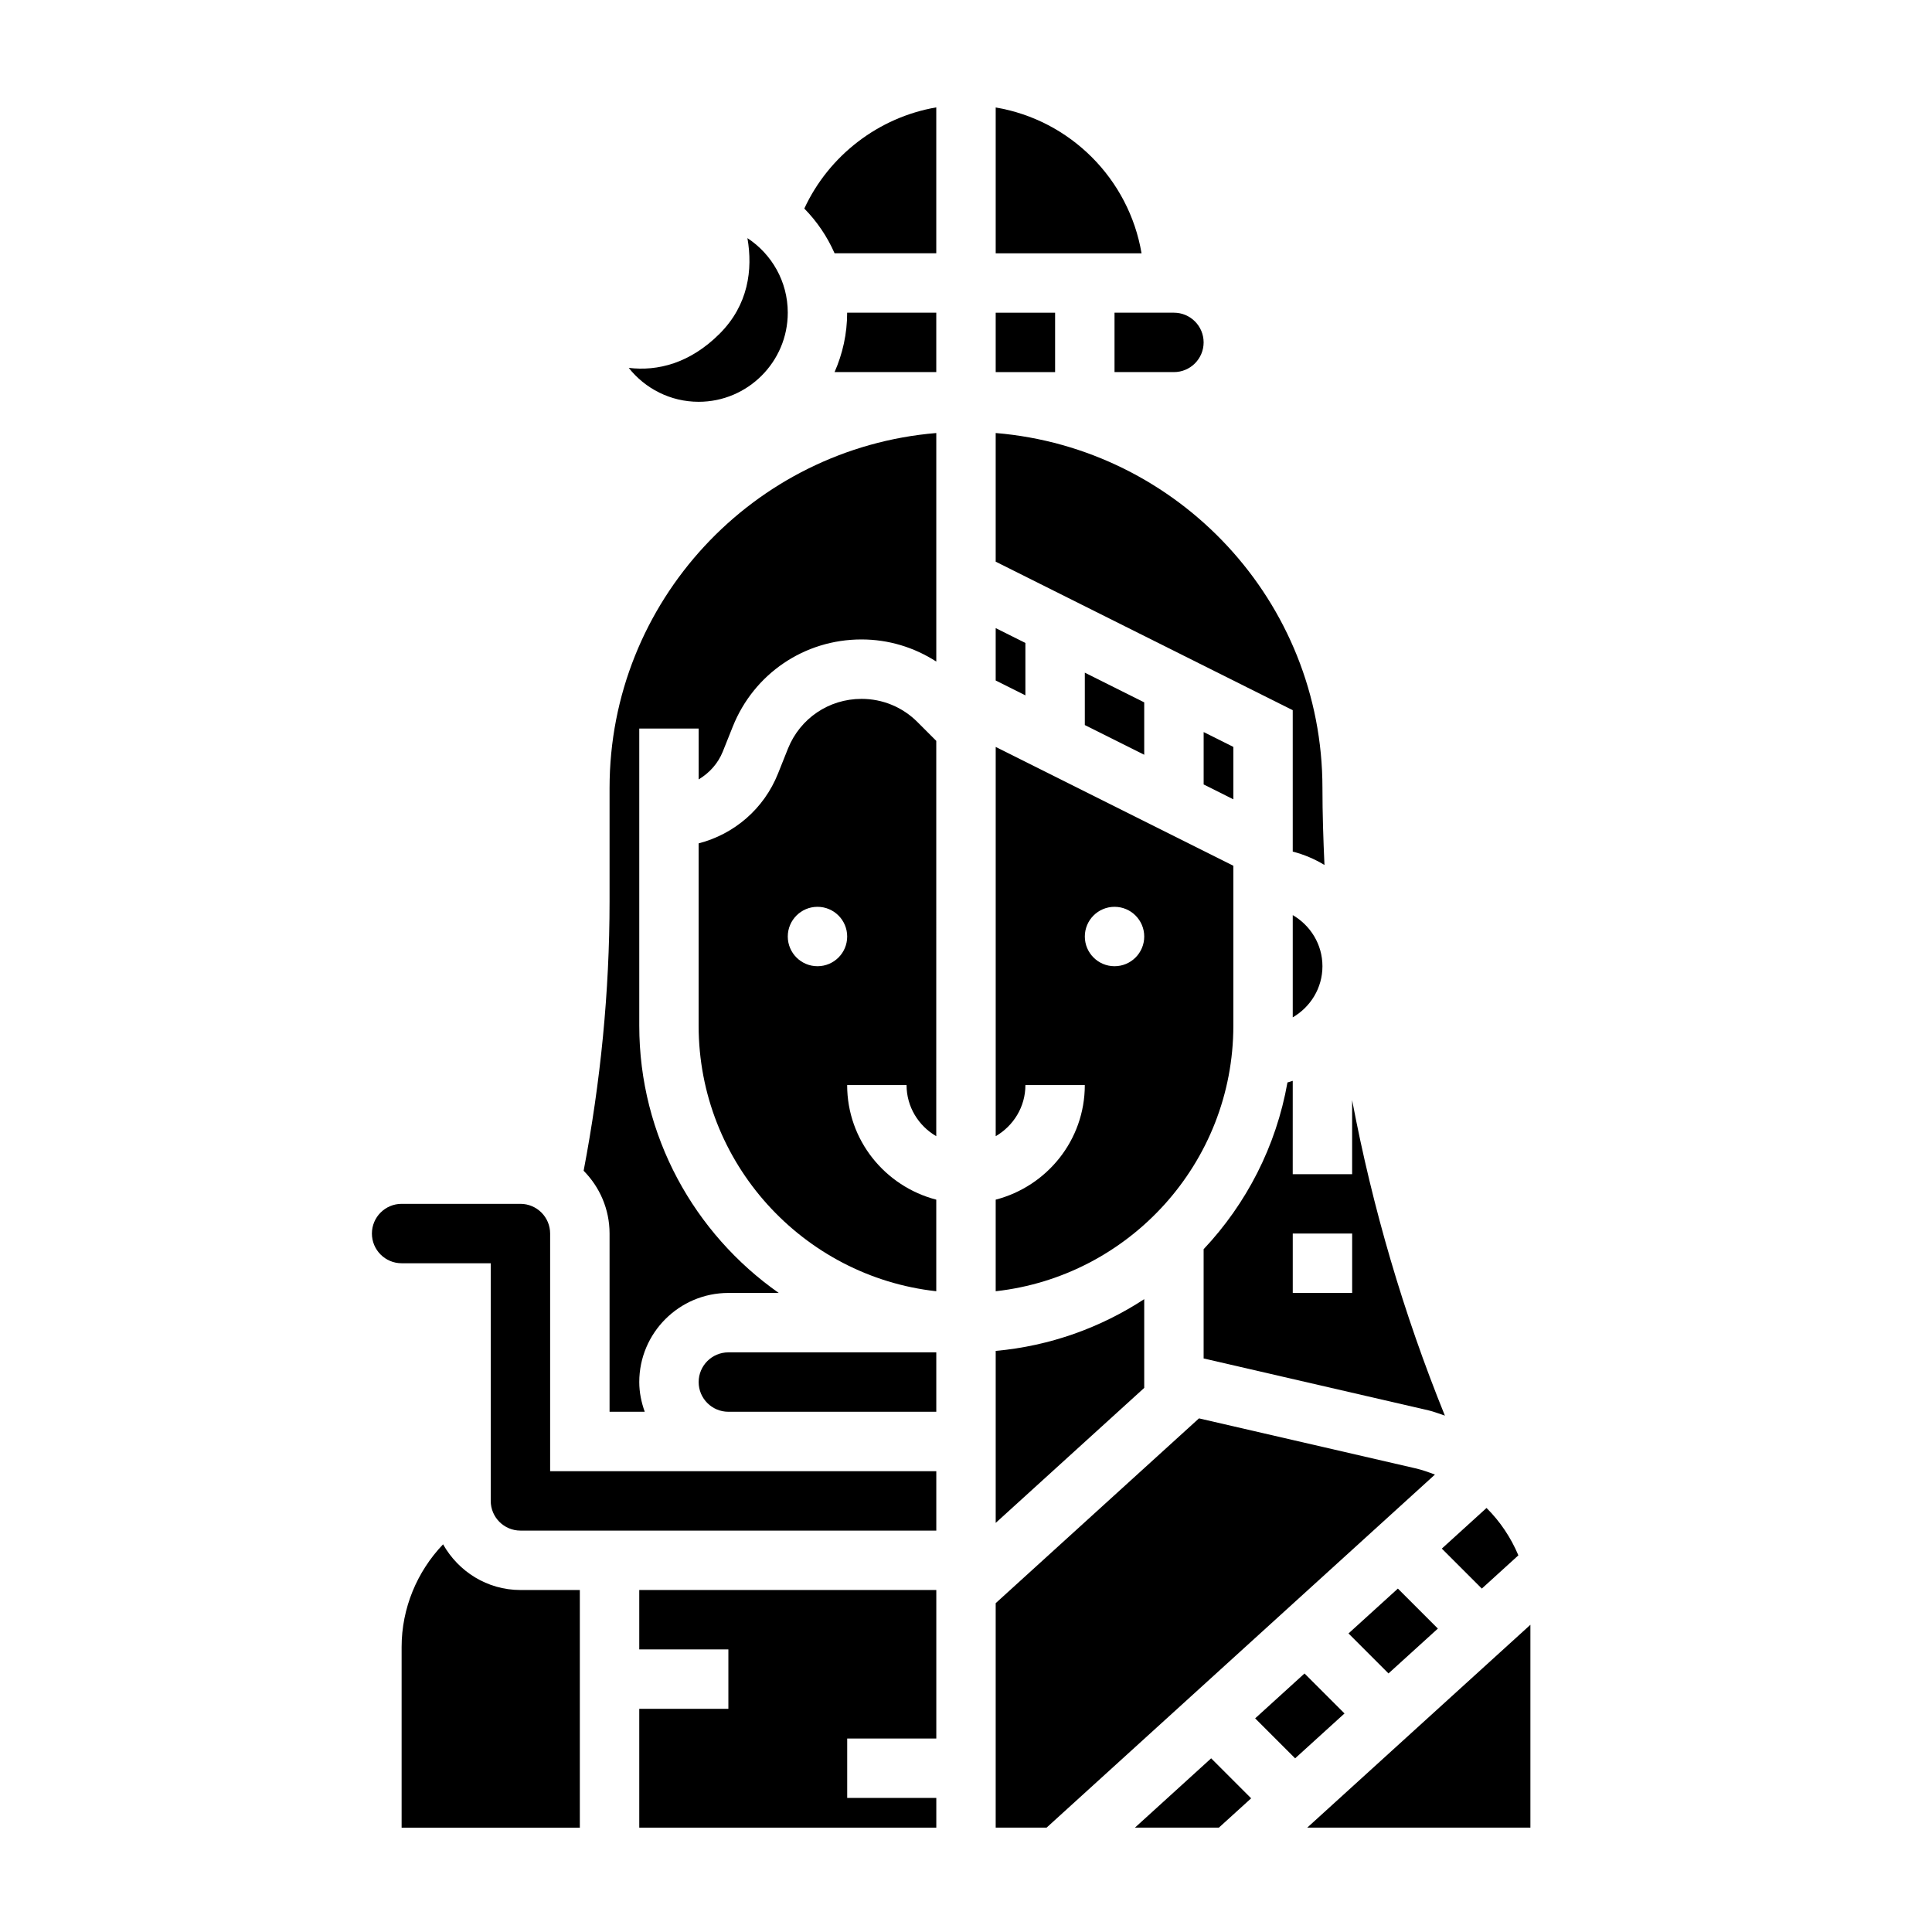
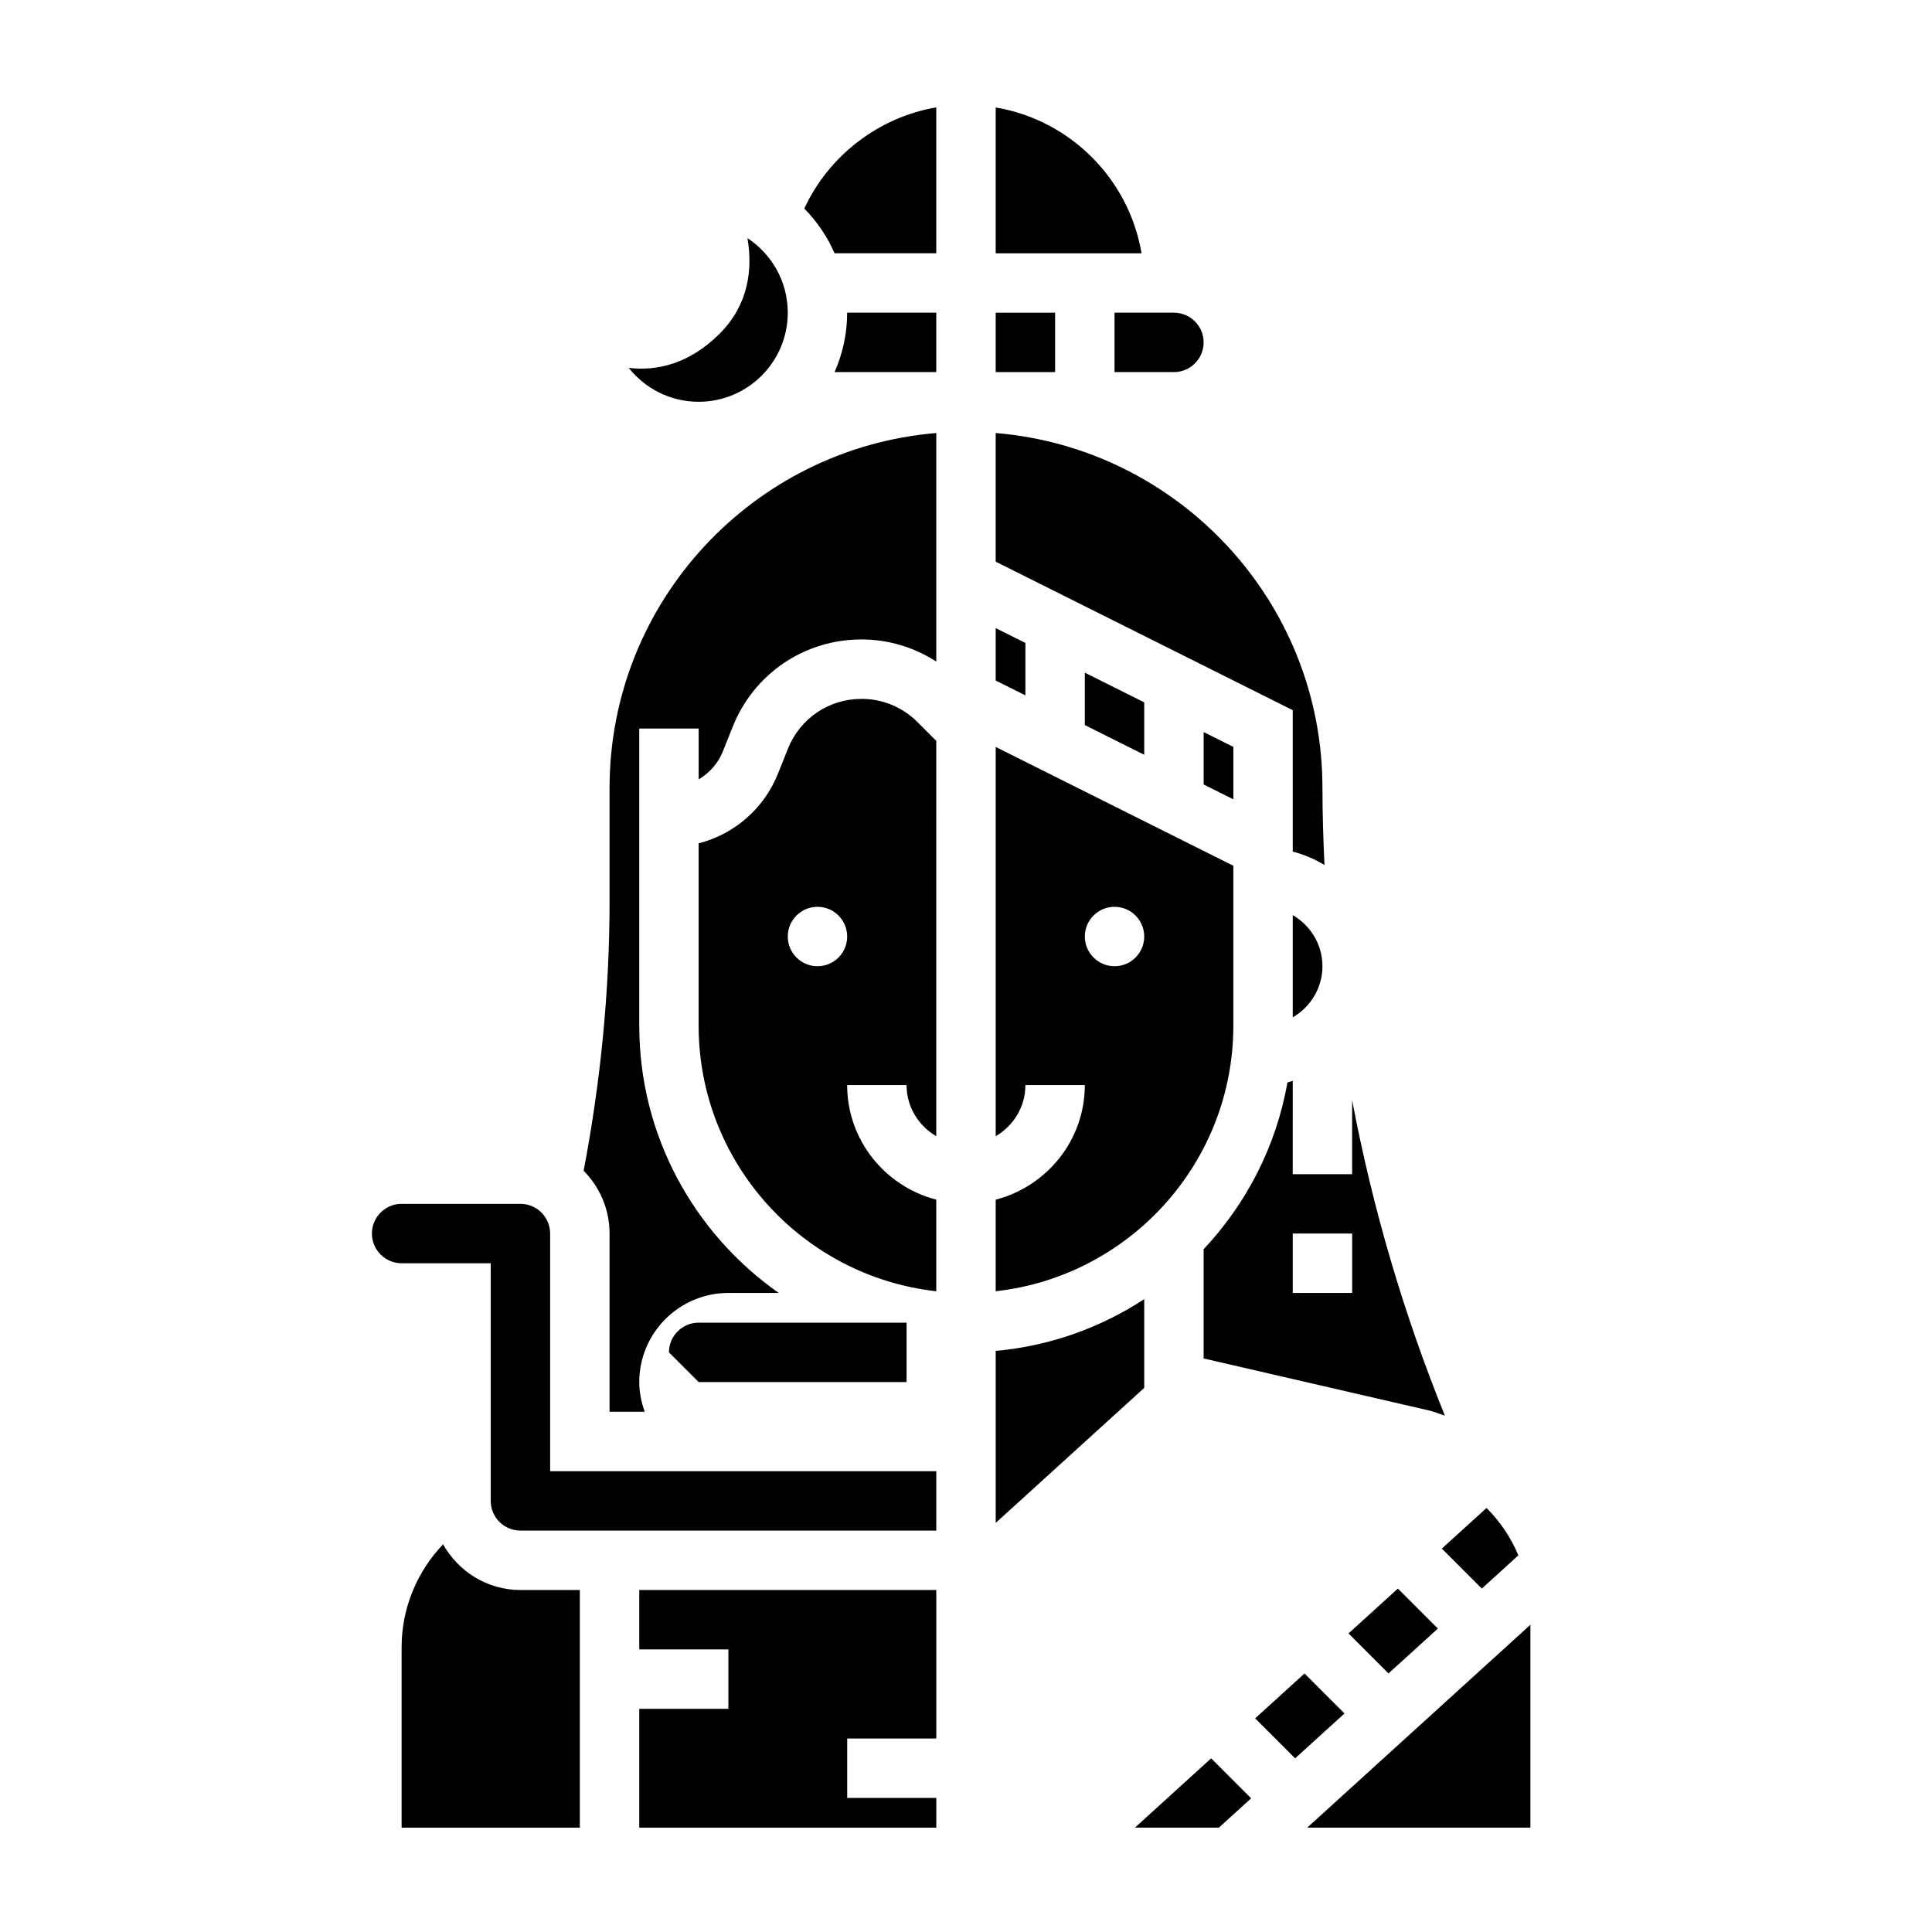
<svg xmlns="http://www.w3.org/2000/svg" fill="#000000" width="800px" height="800px" version="1.1" viewBox="144 144 512 512">
  <g>
    <path d="m415.74 314.39-7.871-3.938v13.887l7.871 3.938z" />
    <path d="m447.23 344.02v-13.887l-15.742-7.871v13.887z" />
    <path d="m329.15 250.48c13.02 0 23.617-10.598 23.617-23.617 0-8.258-4.258-15.539-10.691-19.758 1.457 8.344 0.242 17.719-7.359 25.324-7.863 7.863-16.438 9.988-24.098 9.062 4.332 5.469 11.031 8.988 18.531 8.988z" />
    <path d="m470.85 415.8v-42.367l-62.977-31.488v103.16c4.684-2.731 7.871-7.754 7.871-13.555h15.742c0 14.633-10.066 26.852-23.617 30.371v24.27c35.371-3.93 62.98-33.977 62.98-70.387zm-31.488-15.742c-4.344 0-7.871-3.527-7.871-7.871s3.527-7.871 7.871-7.871 7.871 3.527 7.871 7.871c0 4.352-3.527 7.871-7.871 7.871z" />
    <path d="m486.59 369.68c3.008 0.781 5.824 1.977 8.406 3.551-0.305-6.777-0.535-13.578-0.535-20.414 0-49.438-38.18-90.039-86.594-94.062v34.094l78.719 39.359z" />
    <path d="m447.23 488.29c-11.523 7.535-24.93 12.406-39.359 13.715v45.578l39.359-35.777z" />
    <path d="m536.7 564.99 9.684-8.809c-1.984-4.723-4.84-8.973-8.438-12.555l-11.848 10.77z" />
    <path d="m486.59 430.43c-0.48 0.125-0.914 0.332-1.402 0.434-2.992 16.941-10.895 32.156-22.215 44.188v28.953l59.621 13.762c1.496 0.348 2.875 0.93 4.312 1.387-11.012-27.191-19.184-55.121-24.578-83.609v19.625h-15.742zm15.746 40.477v15.742h-15.742v-15.742z" />
    <path d="m462.98 351.89 7.871 3.938v-13.887l-7.871-3.934z" />
    <path d="m261.42 553.26c-6.918 7.242-10.988 16.965-10.988 27.215v47.871h47.23v-62.977h-15.742c-8.824 0-16.445-4.922-20.5-12.109z" />
    <path d="m486.59 386.51v27.102c4.684-2.731 7.871-7.754 7.871-13.555 0-5.793-3.188-10.816-7.871-13.547z" />
    <path d="m407.87 226.87h15.742v15.742h-15.742z" />
    <path d="m407.87 172.48v38.652h38.652c-3.34-19.742-18.918-35.32-38.652-38.652z" />
    <path d="m439.36 242.61h15.742c4.344 0 7.871-3.527 7.871-7.871s-3.527-7.871-7.871-7.871h-15.742z" />
-     <path d="m519.06 533.11-57.316-13.227-53.875 48.973v59.488h13.484l102.92-93.566c-1.691-0.637-3.398-1.25-5.211-1.668z" />
    <path d="m365.17 242.61h26.953v-15.742h-23.617c0.004 5.602-1.211 10.918-3.336 15.742z" />
    <path d="m501.37 576.88 10.594 10.598 13.086-11.887-10.598-10.598z" />
    <path d="m357.15 199.27c3.352 3.402 6.078 7.422 8.023 11.855h26.949v-38.668c-15.27 2.621-28.457 12.738-34.973 26.812z" />
    <path d="m490.43 628.34h59.141v-53.758z" />
    <path d="m489.71 587.49-13.082 11.895 10.594 10.594 13.086-11.895z" />
    <path d="m444.77 628.34h22.246l8.551-7.769-10.598-10.598z" />
-     <path d="m329.15 510.26c0 4.344 3.527 7.871 7.871 7.871h55.105v-15.742h-55.105c-4.344 0-7.871 3.535-7.871 7.871z" />
+     <path d="m329.15 510.26h55.105v-15.742h-55.105c-4.344 0-7.871 3.535-7.871 7.871z" />
    <path d="m289.79 533.88v-62.977c0-4.344-3.527-7.871-7.871-7.871h-31.488c-4.344 0-7.871 3.527-7.871 7.871s3.527 7.871 7.871 7.871h23.617v62.977c0 4.344 3.527 7.871 7.871 7.871h110.21v-15.742z" />
    <path d="m305.54 352.82v30.062c0 23.93-2.387 47.895-6.871 71.383 4.242 4.285 6.871 10.156 6.871 16.637v47.23h9.32c-0.883-2.473-1.449-5.102-1.449-7.871 0-13.02 10.598-23.617 23.617-23.617h13.344c-22.316-15.68-36.961-41.562-36.961-70.848v-78.719h15.742v13.477c2.816-1.691 5.125-4.195 6.406-7.406l2.637-6.598c5.613-14.02 18.996-23.09 34.102-23.09 7.148 0 13.957 2.078 19.828 5.863v-60.566c-48.406 4.023-86.586 44.637-86.586 94.062z" />
    <path d="m313.41 581.11h23.617v15.746h-23.617v31.488h78.719v-7.875h-23.613v-15.742h23.613v-39.359h-78.719z" />
    <path d="m372.3 329.21c-8.637 0-16.27 5.172-19.484 13.188l-2.637 6.606c-3.746 9.367-11.609 16.059-21.035 18.5v48.305c0 36.406 27.605 66.457 62.977 70.383v-24.27c-13.547-3.519-23.617-15.734-23.617-30.371h15.742c0 5.801 3.188 10.824 7.871 13.555l0.004-104.77-4.992-4.992c-3.949-3.949-9.223-6.137-14.828-6.137zm-11.66 70.848c-4.344 0-7.871-3.527-7.871-7.871s3.527-7.871 7.871-7.871 7.871 3.527 7.871 7.871c0.004 4.352-3.523 7.871-7.871 7.871z" />
  </g>
</svg>